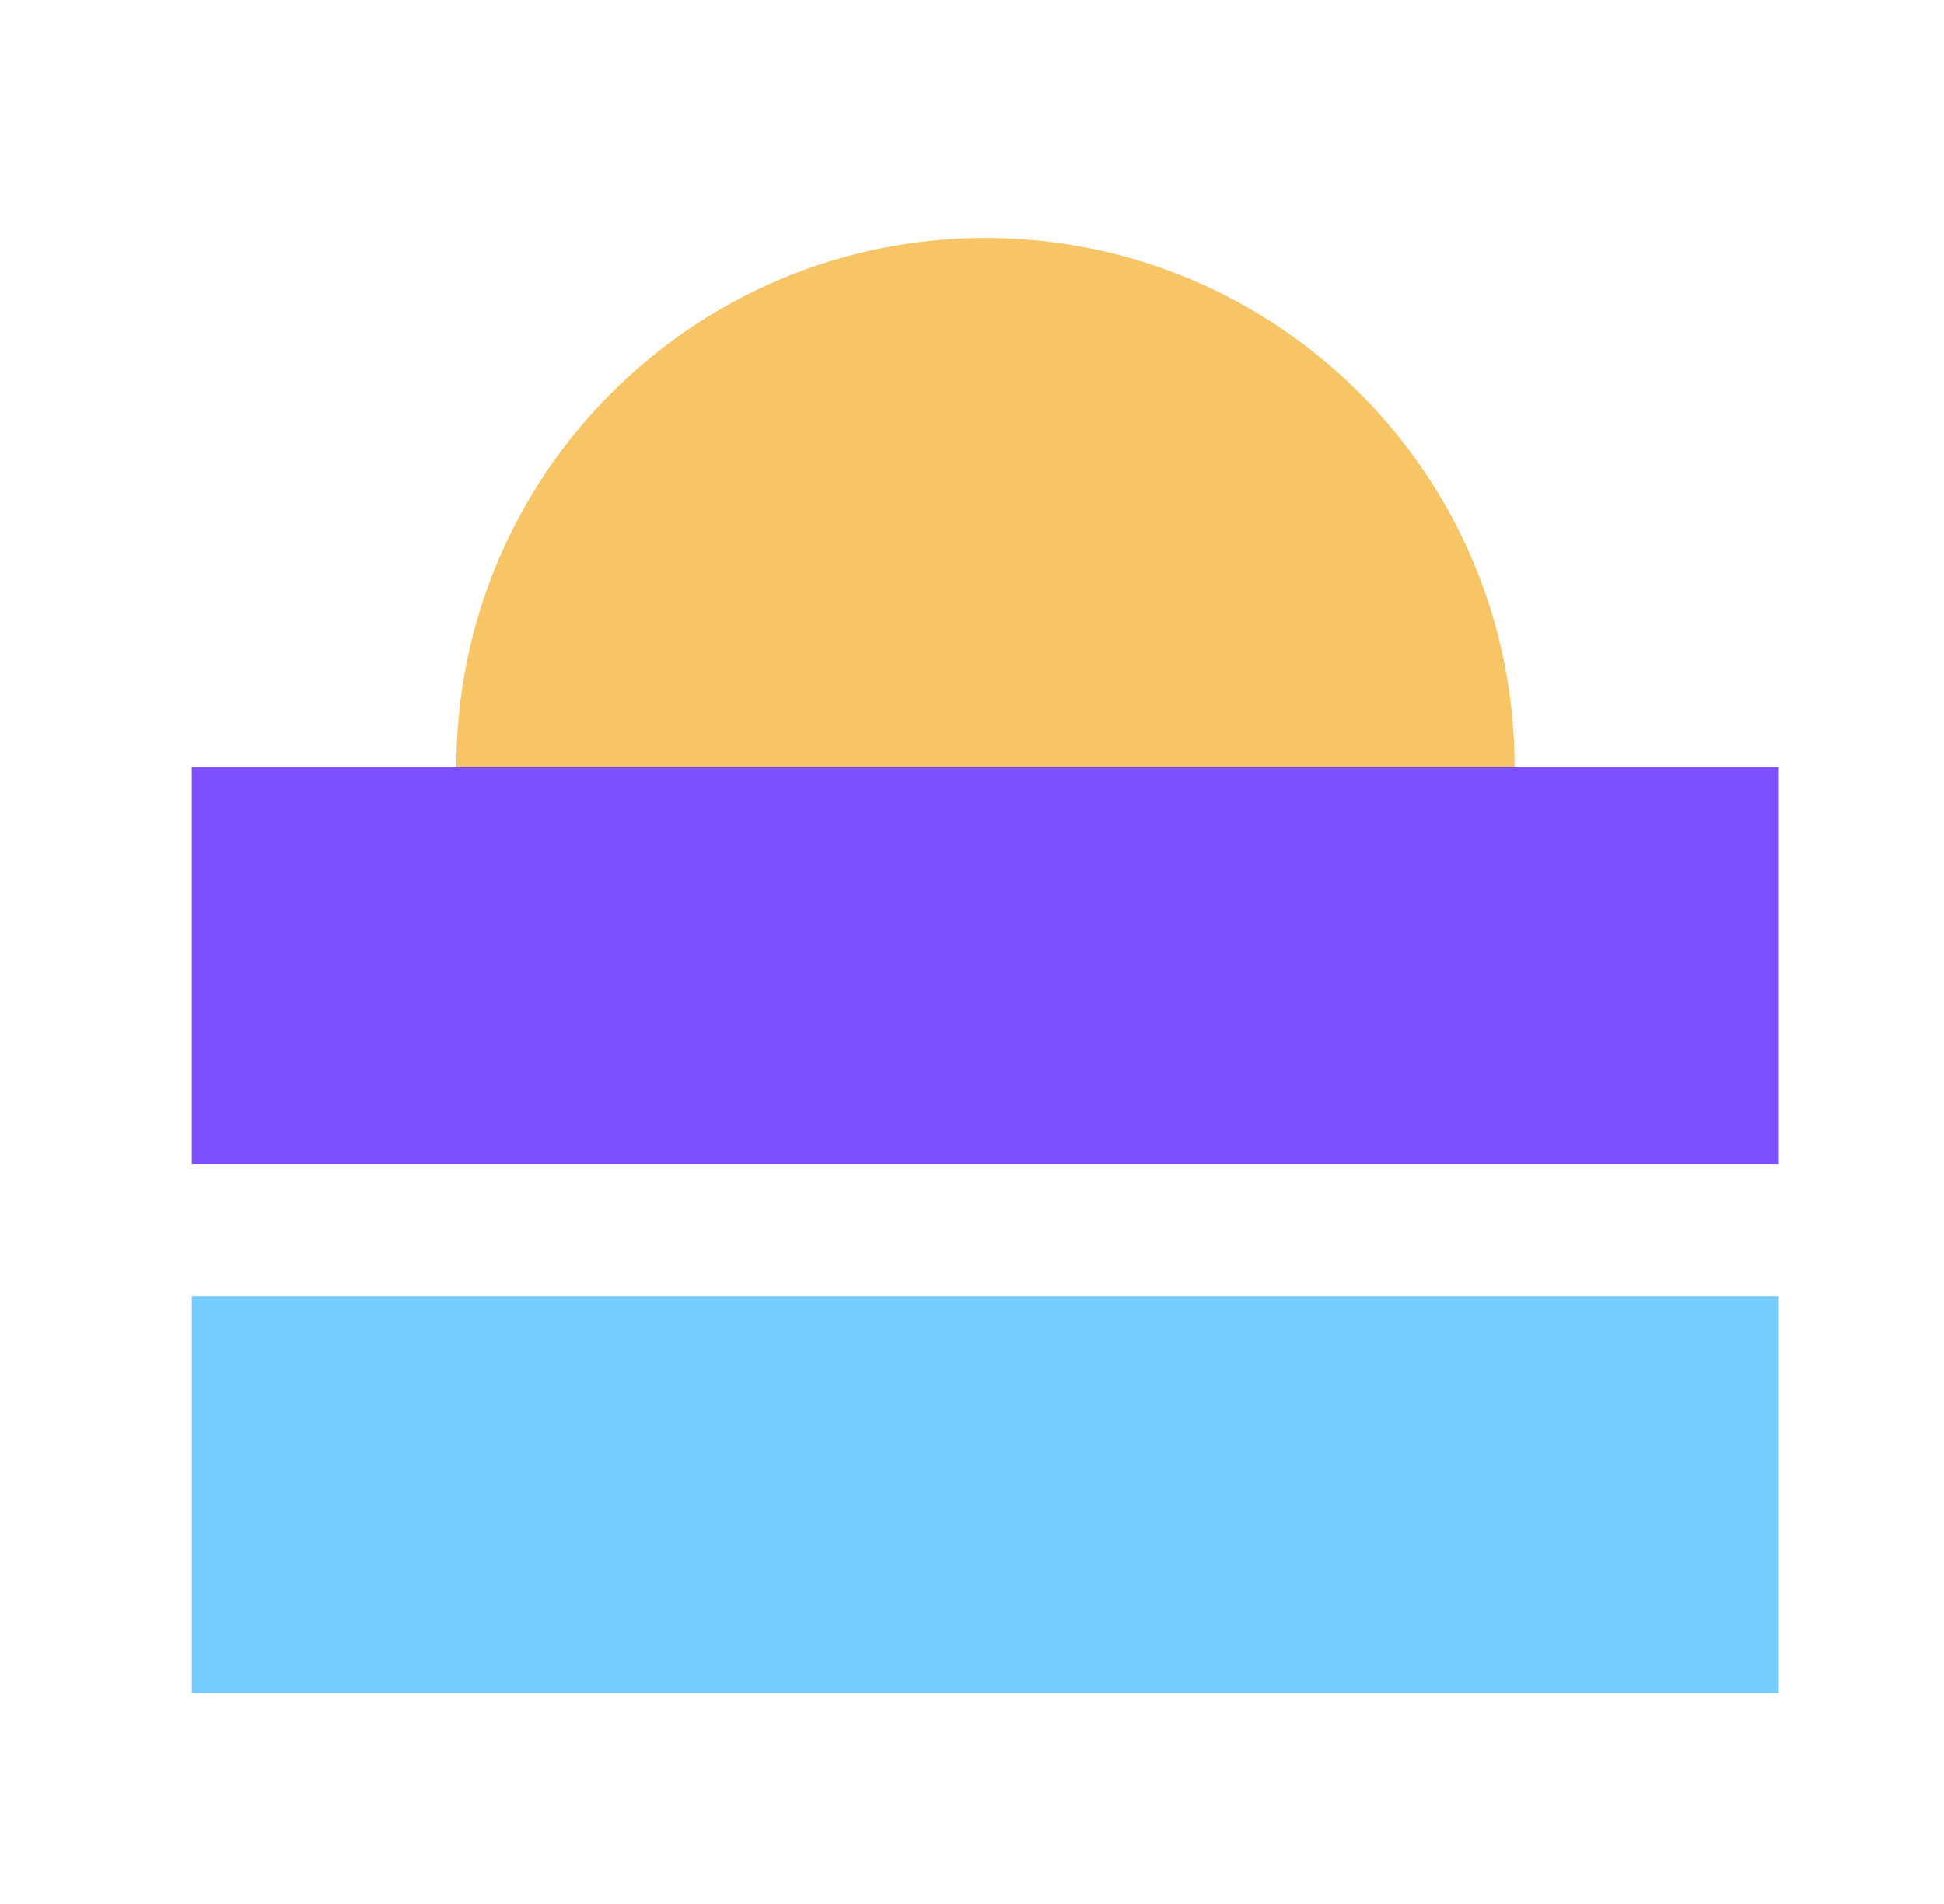
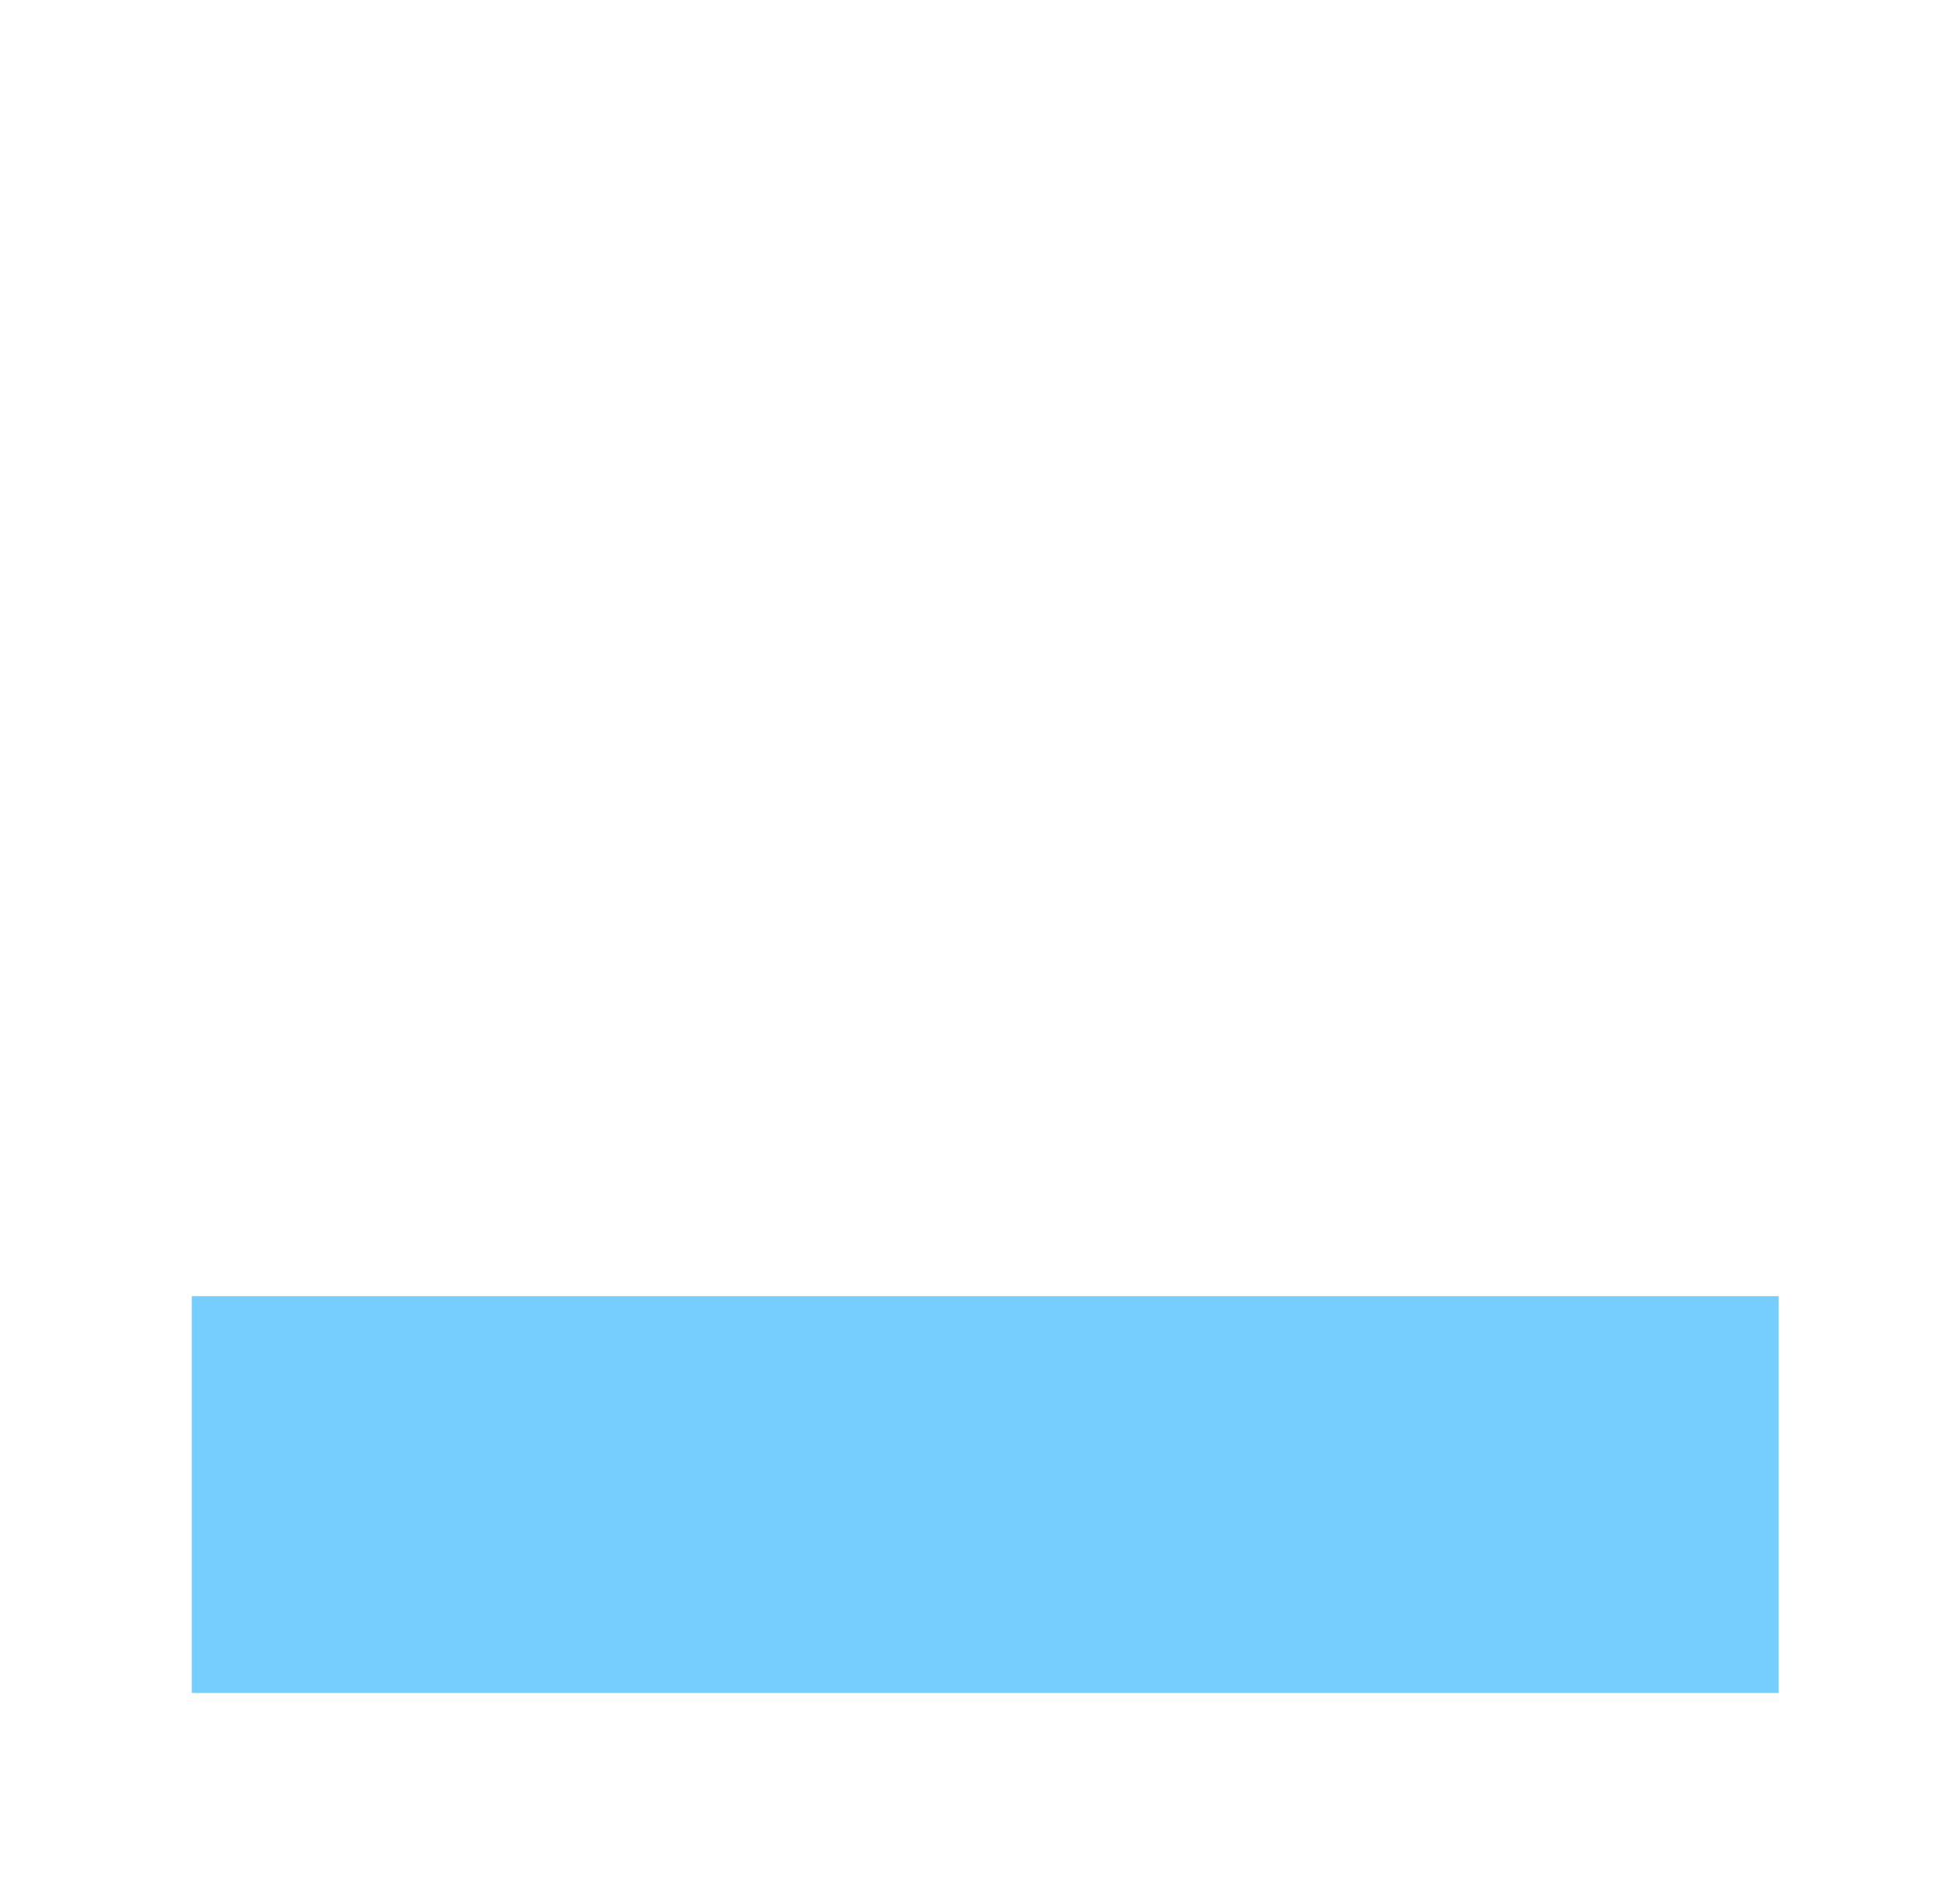
<svg xmlns="http://www.w3.org/2000/svg" width="49" height="48" viewBox="0 0 49 48" fill="none">
-   <path d="M11.502 19.338C11.502 11.976 17.477 6 24.839 6C32.201 6 38.177 11.976 38.177 19.338H11.502Z" fill="#F7C565" />
-   <path d="M44.834 19.338H4.834V29.342H44.834V19.338Z" fill="#7C4FFF" />
  <path d="M44.834 32.676H4.834V42.68H44.834V32.676Z" fill="#76CEFF" />
</svg>